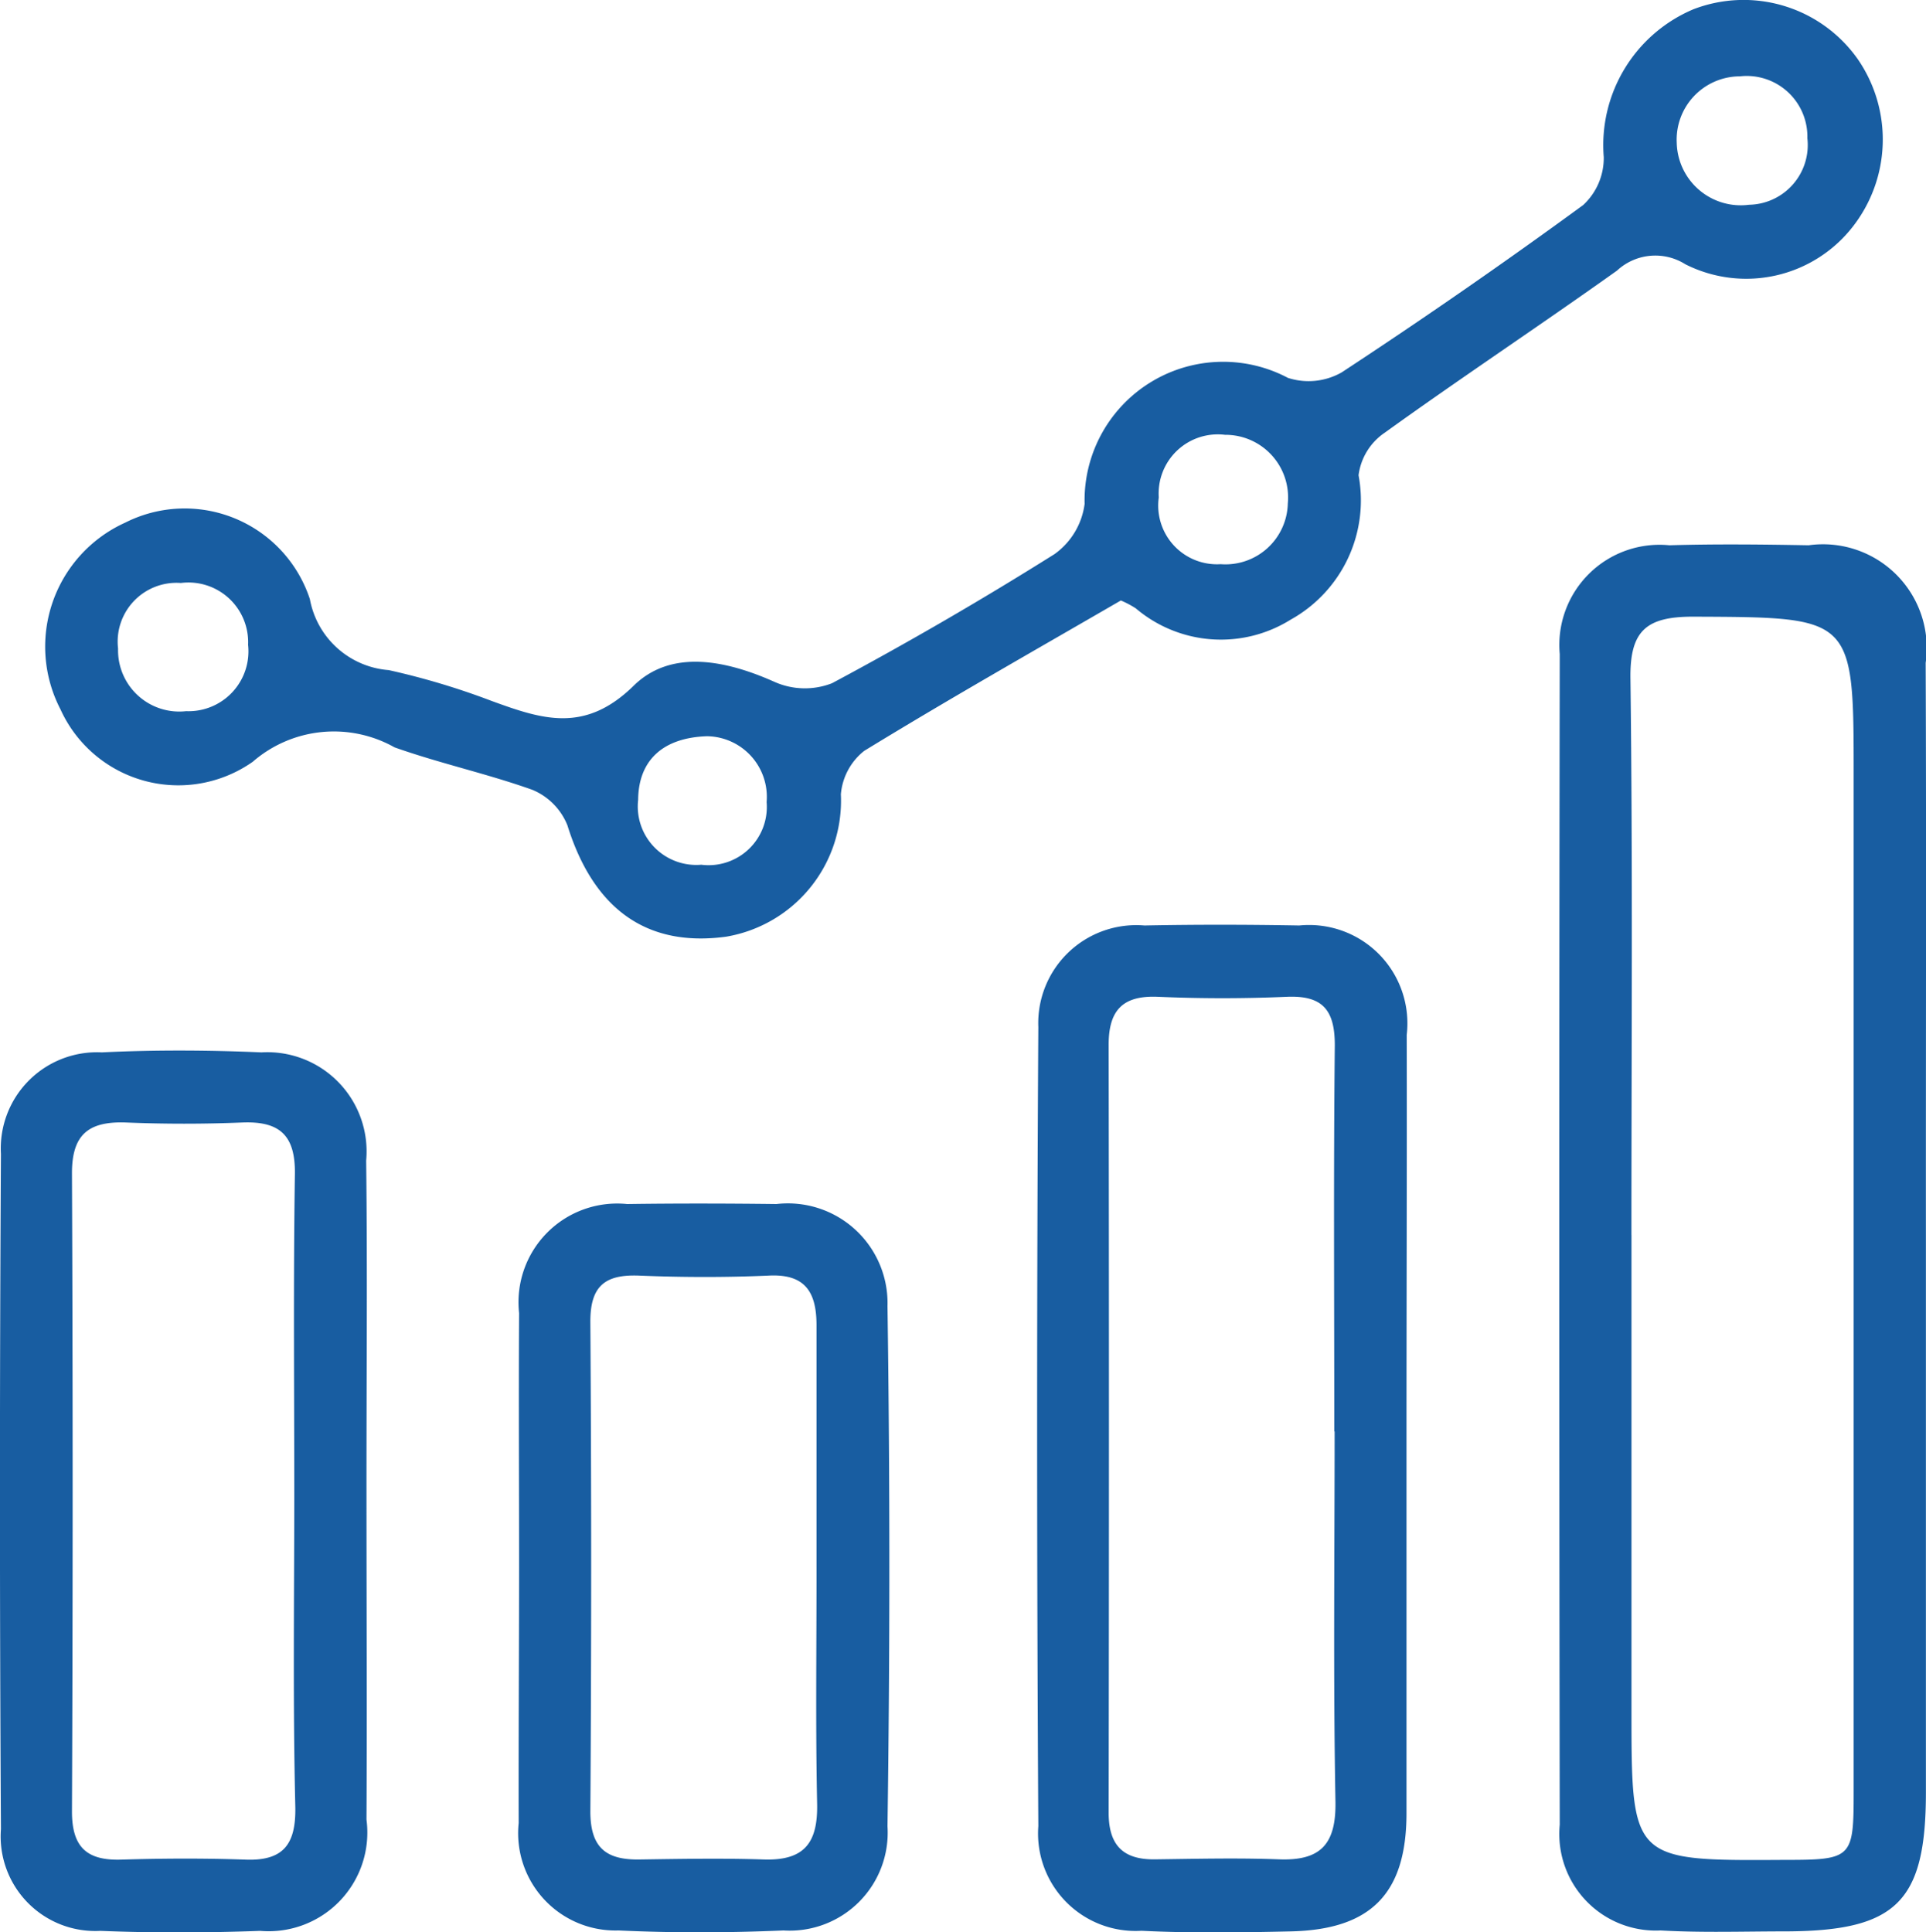
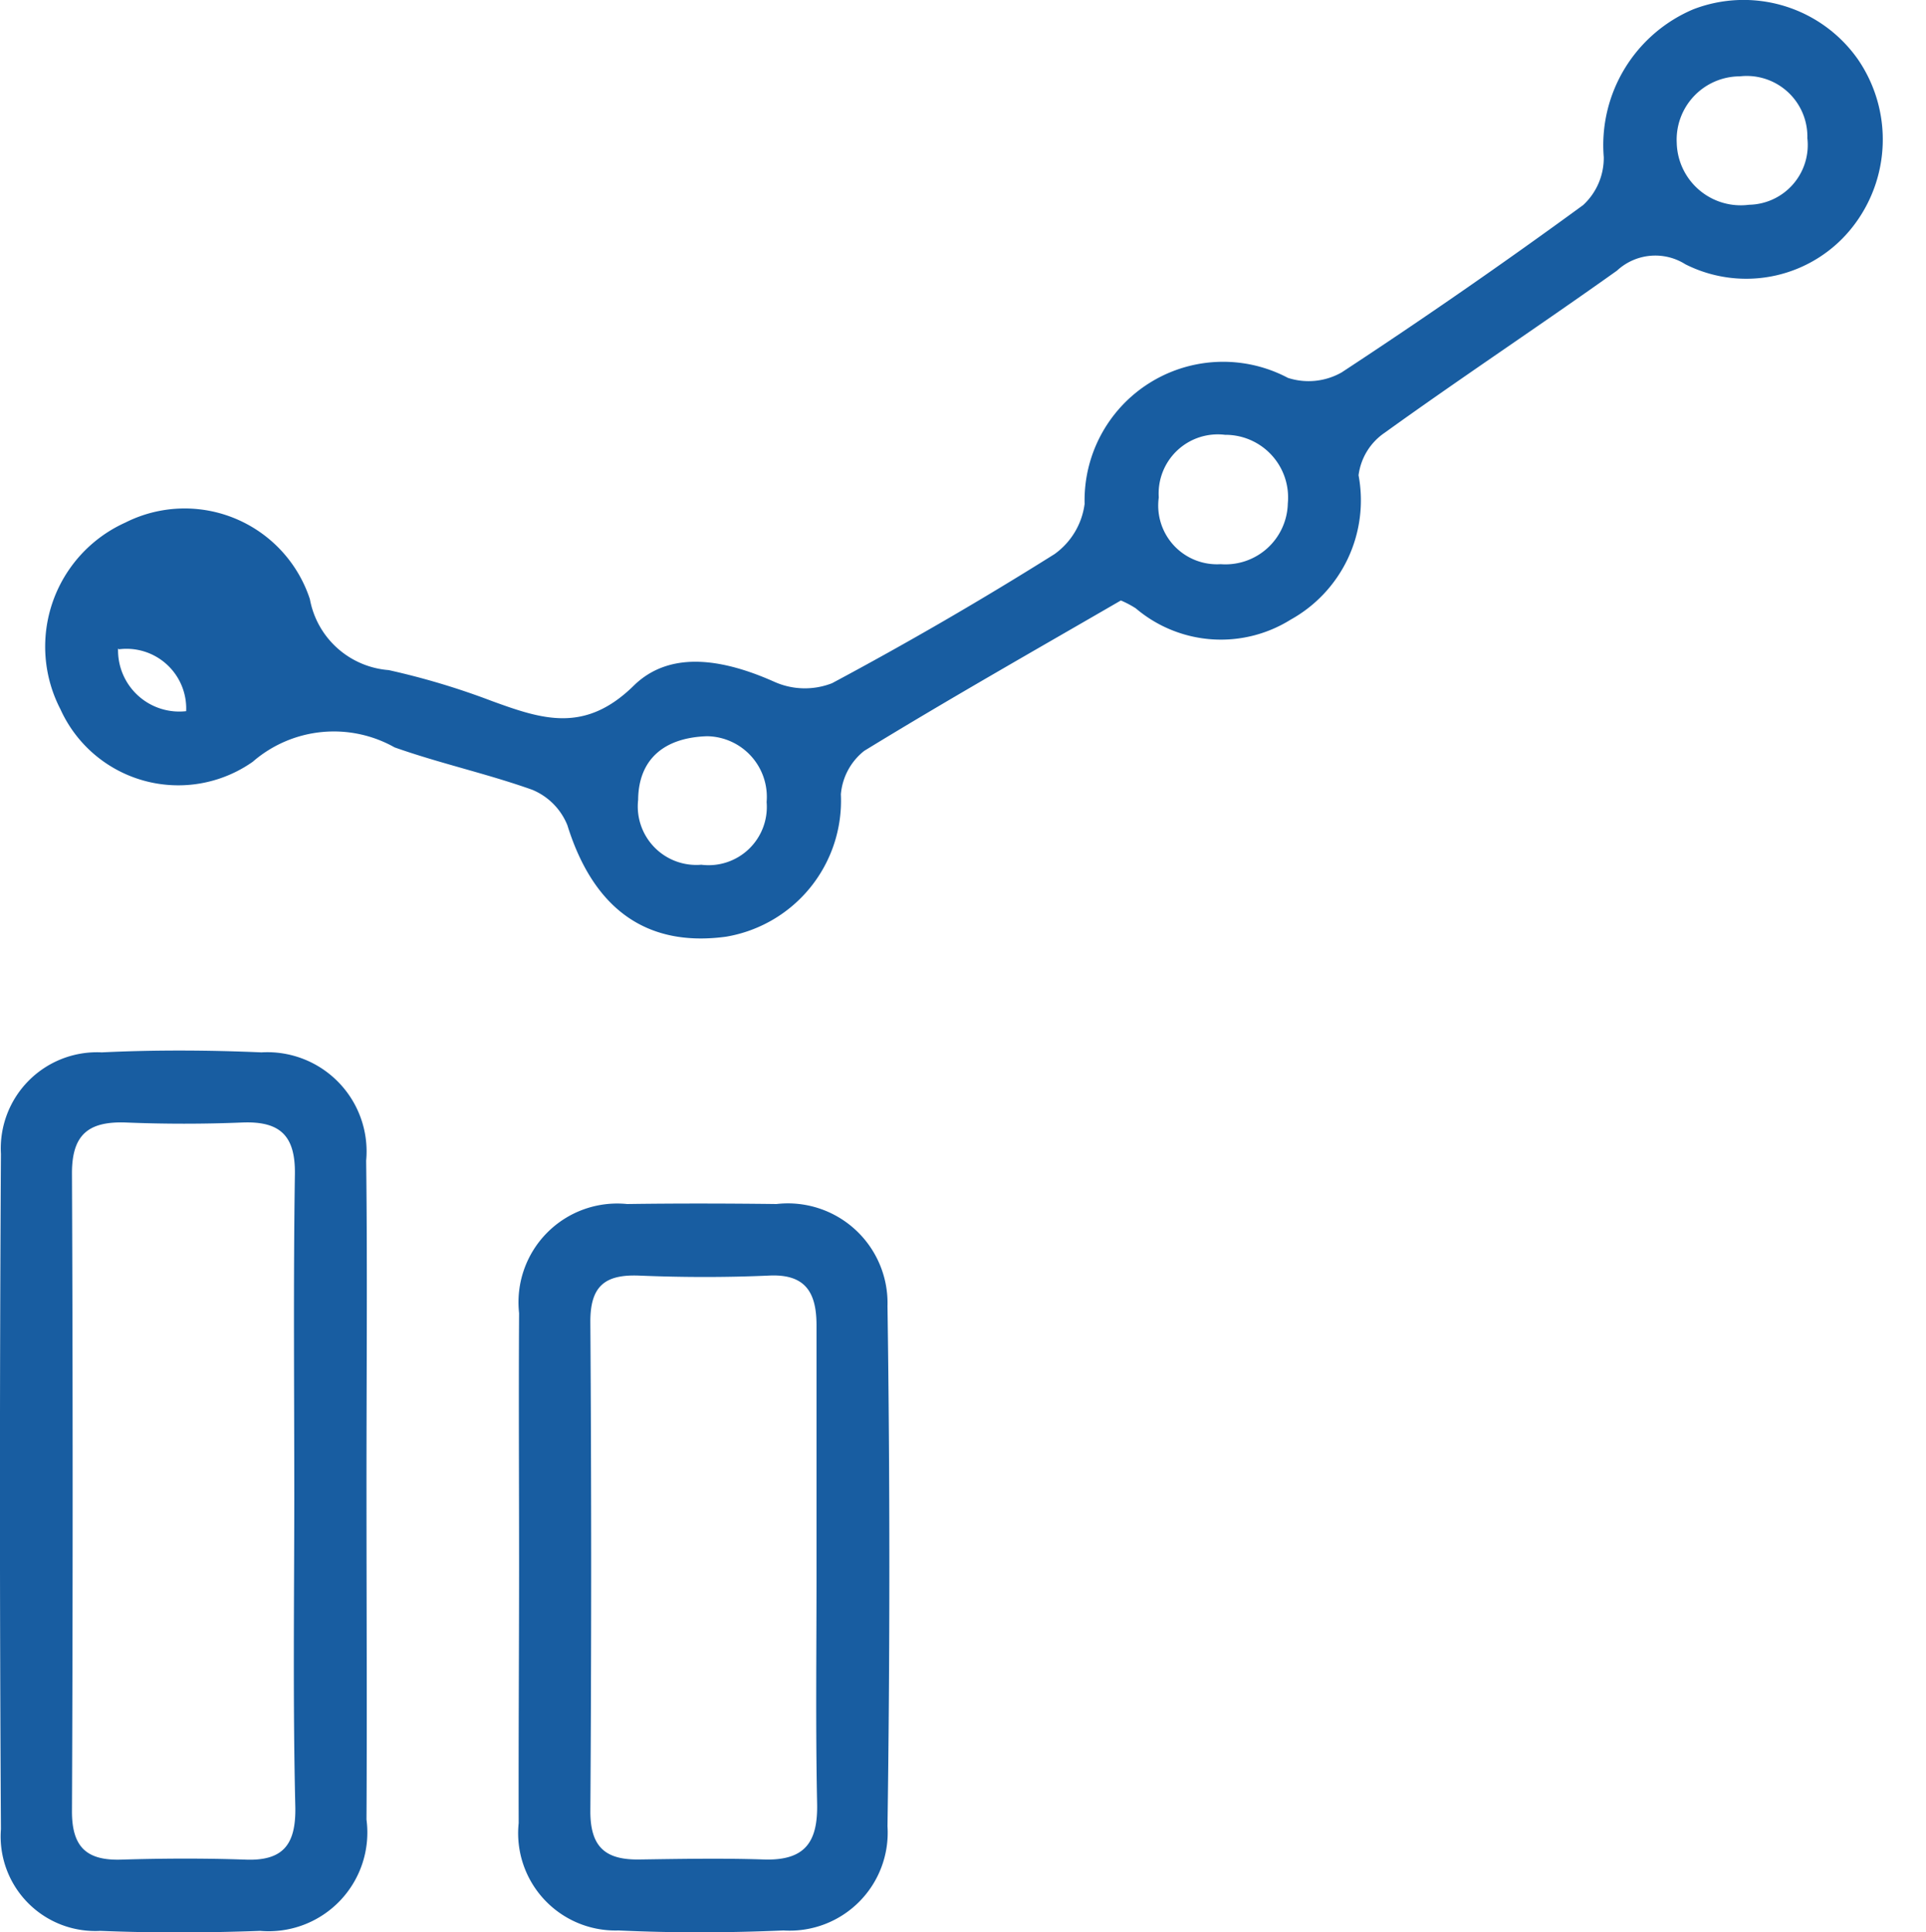
<svg xmlns="http://www.w3.org/2000/svg" id="Layer_2" data-name="Layer 2" width="41.27" height="41.41" viewBox="0 0 41.27 41.41">
  <g id="Layer_1" data-name="Layer 1" transform="translate(0 0)">
-     <path id="Path_23490" data-name="Path 23490" d="M27.449,12.869c-1.828,1.059-3.685,2.111-5.5,3.223a1.326,1.326,0,0,0-.5.931,2.954,2.954,0,0,1-2.46,3.051c-1.709.232-2.843-.6-3.4-2.388a1.379,1.379,0,0,0-.752-.76c-.968-.345-1.983-.566-2.951-.909a2.651,2.651,0,0,0-3.04.309A2.772,2.772,0,0,1,4.726,15.2a2.916,2.916,0,0,1,1.39-4,2.824,2.824,0,0,1,3.955,1.64,1.863,1.863,0,0,0,1.689,1.521,15.894,15.894,0,0,1,2.211.663c1.074.391,1.99.7,3.037-.327.8-.787,1.967-.553,3.018-.084a1.6,1.6,0,0,0,1.234.029q2.432-1.3,4.766-2.766a1.572,1.572,0,0,0,.646-1.077,2.969,2.969,0,0,1,4.357-2.7,1.435,1.435,0,0,0,1.15-.117q2.64-1.733,5.175-3.586a1.373,1.373,0,0,0,.442-1.028A3.16,3.16,0,0,1,39.716.2,2.993,2.993,0,0,1,43.24,1.27a3.035,3.035,0,0,1-.113,3.595,2.894,2.894,0,0,1-3.581.8A1.206,1.206,0,0,0,38.08,5.8c-1.647,1.174-3.334,2.29-4.976,3.473a1.3,1.3,0,0,0-.562.913,2.923,2.923,0,0,1-1.457,3.095,2.818,2.818,0,0,1-3.316-.243A2.122,2.122,0,0,0,27.449,12.869ZM7.42,15.241A1.283,1.283,0,0,0,8.747,13.82a1.279,1.279,0,0,0-1.439-1.326A1.261,1.261,0,0,0,5.961,13.9,1.312,1.312,0,0,0,7.42,15.241ZM40.91,4.389a1.281,1.281,0,0,0,1.249-1.426,1.3,1.3,0,0,0-1.446-1.326A1.357,1.357,0,0,0,39.36,3.065,1.372,1.372,0,0,0,40.91,4.389Zm-9.884,6.4a1.342,1.342,0,0,0-1.346-1.47,1.267,1.267,0,0,0-1.419,1.342,1.259,1.259,0,0,0,1.326,1.43A1.336,1.336,0,0,0,31.026,10.789ZM18.582,15.778c-.953.031-1.47.522-1.477,1.364a1.254,1.254,0,0,0,1.353,1.39,1.248,1.248,0,0,0,1.4-1.344A1.3,1.3,0,0,0,18.582,15.778Z" transform="translate(-3.431 -0.001)" fill="#185da1" />
-     <path id="Path_23491" data-name="Path 23491" d="M159.021,67.693V79.52c0,2.357-.634,2.978-3.029,2.982-.884,0-1.768.031-2.653-.02a2.069,2.069,0,0,1-2.164-2.266q-.02-12.543,0-25.086a2.147,2.147,0,0,1,2.35-2.332c.995-.029,1.99-.018,2.984,0a2.223,2.223,0,0,1,2.507,2.52C159.032,59.441,159.018,63.568,159.021,67.693Zm-6.309-.115V77.747c0,3.243,0,3.243,3.267,3.223,1.466,0,1.494-.033,1.494-1.47V57.743c0-3.431,0-3.4-3.446-3.415-1.006,0-1.351.307-1.337,1.326C152.74,59.626,152.711,63.6,152.711,67.578Z" transform="translate(-117.753 -41.113)" fill="#185da1" />
-     <path id="Path_23492" data-name="Path 23492" d="M108.462,100.5v8.179c0,1.718-.758,2.494-2.478,2.533-1.068.024-2.138.04-3.2-.013a2.089,2.089,0,0,1-2.211-2.242q-.051-8.562,0-17.124a2.1,2.1,0,0,1,2.275-2.177c1.105-.022,2.211-.02,3.316,0A2.107,2.107,0,0,1,108.467,92C108.473,94.825,108.462,97.661,108.462,100.5Zm-1.547,0c0-2.759-.018-5.527.011-8.277,0-.758-.261-1.072-1.03-1.039-.917.04-1.839.04-2.759,0-.763-.033-1.059.294-1.057,1.037q.013,8.224,0,16.447c0,.694.305,1.012,1,1,.884-.011,1.769-.033,2.653,0s1.222-.318,1.207-1.234c-.049-2.64-.018-5.288-.018-7.938Z" transform="translate(-78.324 -69.823)" fill="#185da1" />
+     <path id="Path_23490" data-name="Path 23490" d="M27.449,12.869c-1.828,1.059-3.685,2.111-5.5,3.223a1.326,1.326,0,0,0-.5.931,2.954,2.954,0,0,1-2.46,3.051c-1.709.232-2.843-.6-3.4-2.388a1.379,1.379,0,0,0-.752-.76c-.968-.345-1.983-.566-2.951-.909a2.651,2.651,0,0,0-3.04.309A2.772,2.772,0,0,1,4.726,15.2a2.916,2.916,0,0,1,1.39-4,2.824,2.824,0,0,1,3.955,1.64,1.863,1.863,0,0,0,1.689,1.521,15.894,15.894,0,0,1,2.211.663c1.074.391,1.99.7,3.037-.327.8-.787,1.967-.553,3.018-.084a1.6,1.6,0,0,0,1.234.029q2.432-1.3,4.766-2.766a1.572,1.572,0,0,0,.646-1.077,2.969,2.969,0,0,1,4.357-2.7,1.435,1.435,0,0,0,1.15-.117q2.64-1.733,5.175-3.586a1.373,1.373,0,0,0,.442-1.028A3.16,3.16,0,0,1,39.716.2,2.993,2.993,0,0,1,43.24,1.27a3.035,3.035,0,0,1-.113,3.595,2.894,2.894,0,0,1-3.581.8A1.206,1.206,0,0,0,38.08,5.8c-1.647,1.174-3.334,2.29-4.976,3.473a1.3,1.3,0,0,0-.562.913,2.923,2.923,0,0,1-1.457,3.095,2.818,2.818,0,0,1-3.316-.243A2.122,2.122,0,0,0,27.449,12.869ZM7.42,15.241a1.279,1.279,0,0,0-1.439-1.326A1.261,1.261,0,0,0,5.961,13.9,1.312,1.312,0,0,0,7.42,15.241ZM40.91,4.389a1.281,1.281,0,0,0,1.249-1.426,1.3,1.3,0,0,0-1.446-1.326A1.357,1.357,0,0,0,39.36,3.065,1.372,1.372,0,0,0,40.91,4.389Zm-9.884,6.4a1.342,1.342,0,0,0-1.346-1.47,1.267,1.267,0,0,0-1.419,1.342,1.259,1.259,0,0,0,1.326,1.43A1.336,1.336,0,0,0,31.026,10.789ZM18.582,15.778c-.953.031-1.47.522-1.477,1.364a1.254,1.254,0,0,0,1.353,1.39,1.248,1.248,0,0,0,1.4-1.344A1.3,1.3,0,0,0,18.582,15.778Z" transform="translate(-3.431 -0.001)" fill="#185da1" />
    <path id="Path_23493" data-name="Path 23493" d="M7.878,111.356c0,2.319.013,4.642,0,6.959A2.115,2.115,0,0,1,5.6,120.7c-1.141.042-2.286.046-3.424,0a2.027,2.027,0,0,1-2.131-2.18q-.042-7.235,0-14.471a2.061,2.061,0,0,1,2.16-2.175c1.138-.055,2.284-.049,3.422,0a2.127,2.127,0,0,1,2.244,2.321C7.9,106.568,7.876,108.962,7.878,111.356Zm-1.547.075c0-2.317-.022-4.642.013-6.95.011-.82-.316-1.13-1.105-1.105-.844.035-1.693.035-2.538,0-.783-.022-1.134.263-1.134,1.085q.029,6.84,0,13.682c0,.767.321,1.054,1.059,1.03.884-.027,1.769-.031,2.653,0,.818.033,1.088-.327,1.074-1.125C6.3,115.844,6.329,113.638,6.331,111.431Z" transform="translate(-0.025 -79.322)" fill="#185da1" />
    <path id="Path_23494" data-name="Path 23494" d="M50.306,124.428c0-1.8-.011-3.608,0-5.409a2.115,2.115,0,0,1,2.315-2.337c1.066-.015,2.133-.013,3.2,0a2.136,2.136,0,0,1,2.379,2.186q.08,5.573,0,11.148a2.1,2.1,0,0,1-2.228,2.233c-1.176.051-2.359.055-3.537,0a2.085,2.085,0,0,1-2.138-2.3C50.292,128.107,50.306,126.267,50.306,124.428Zm6.373.031v-5.182c0-.716-.25-1.105-1.035-1.061-.917.04-1.839.038-2.757,0-.741-.031-1.061.221-1.054,1.008q.035,5.235,0,10.474c0,.791.349,1.043,1.063,1.03.884-.013,1.769-.029,2.653,0s1.161-.371,1.143-1.2C56.657,127.841,56.681,126.15,56.679,124.459Z" transform="translate(-39.183 -90.88)" fill="#185da1" />
  </g>
</svg>